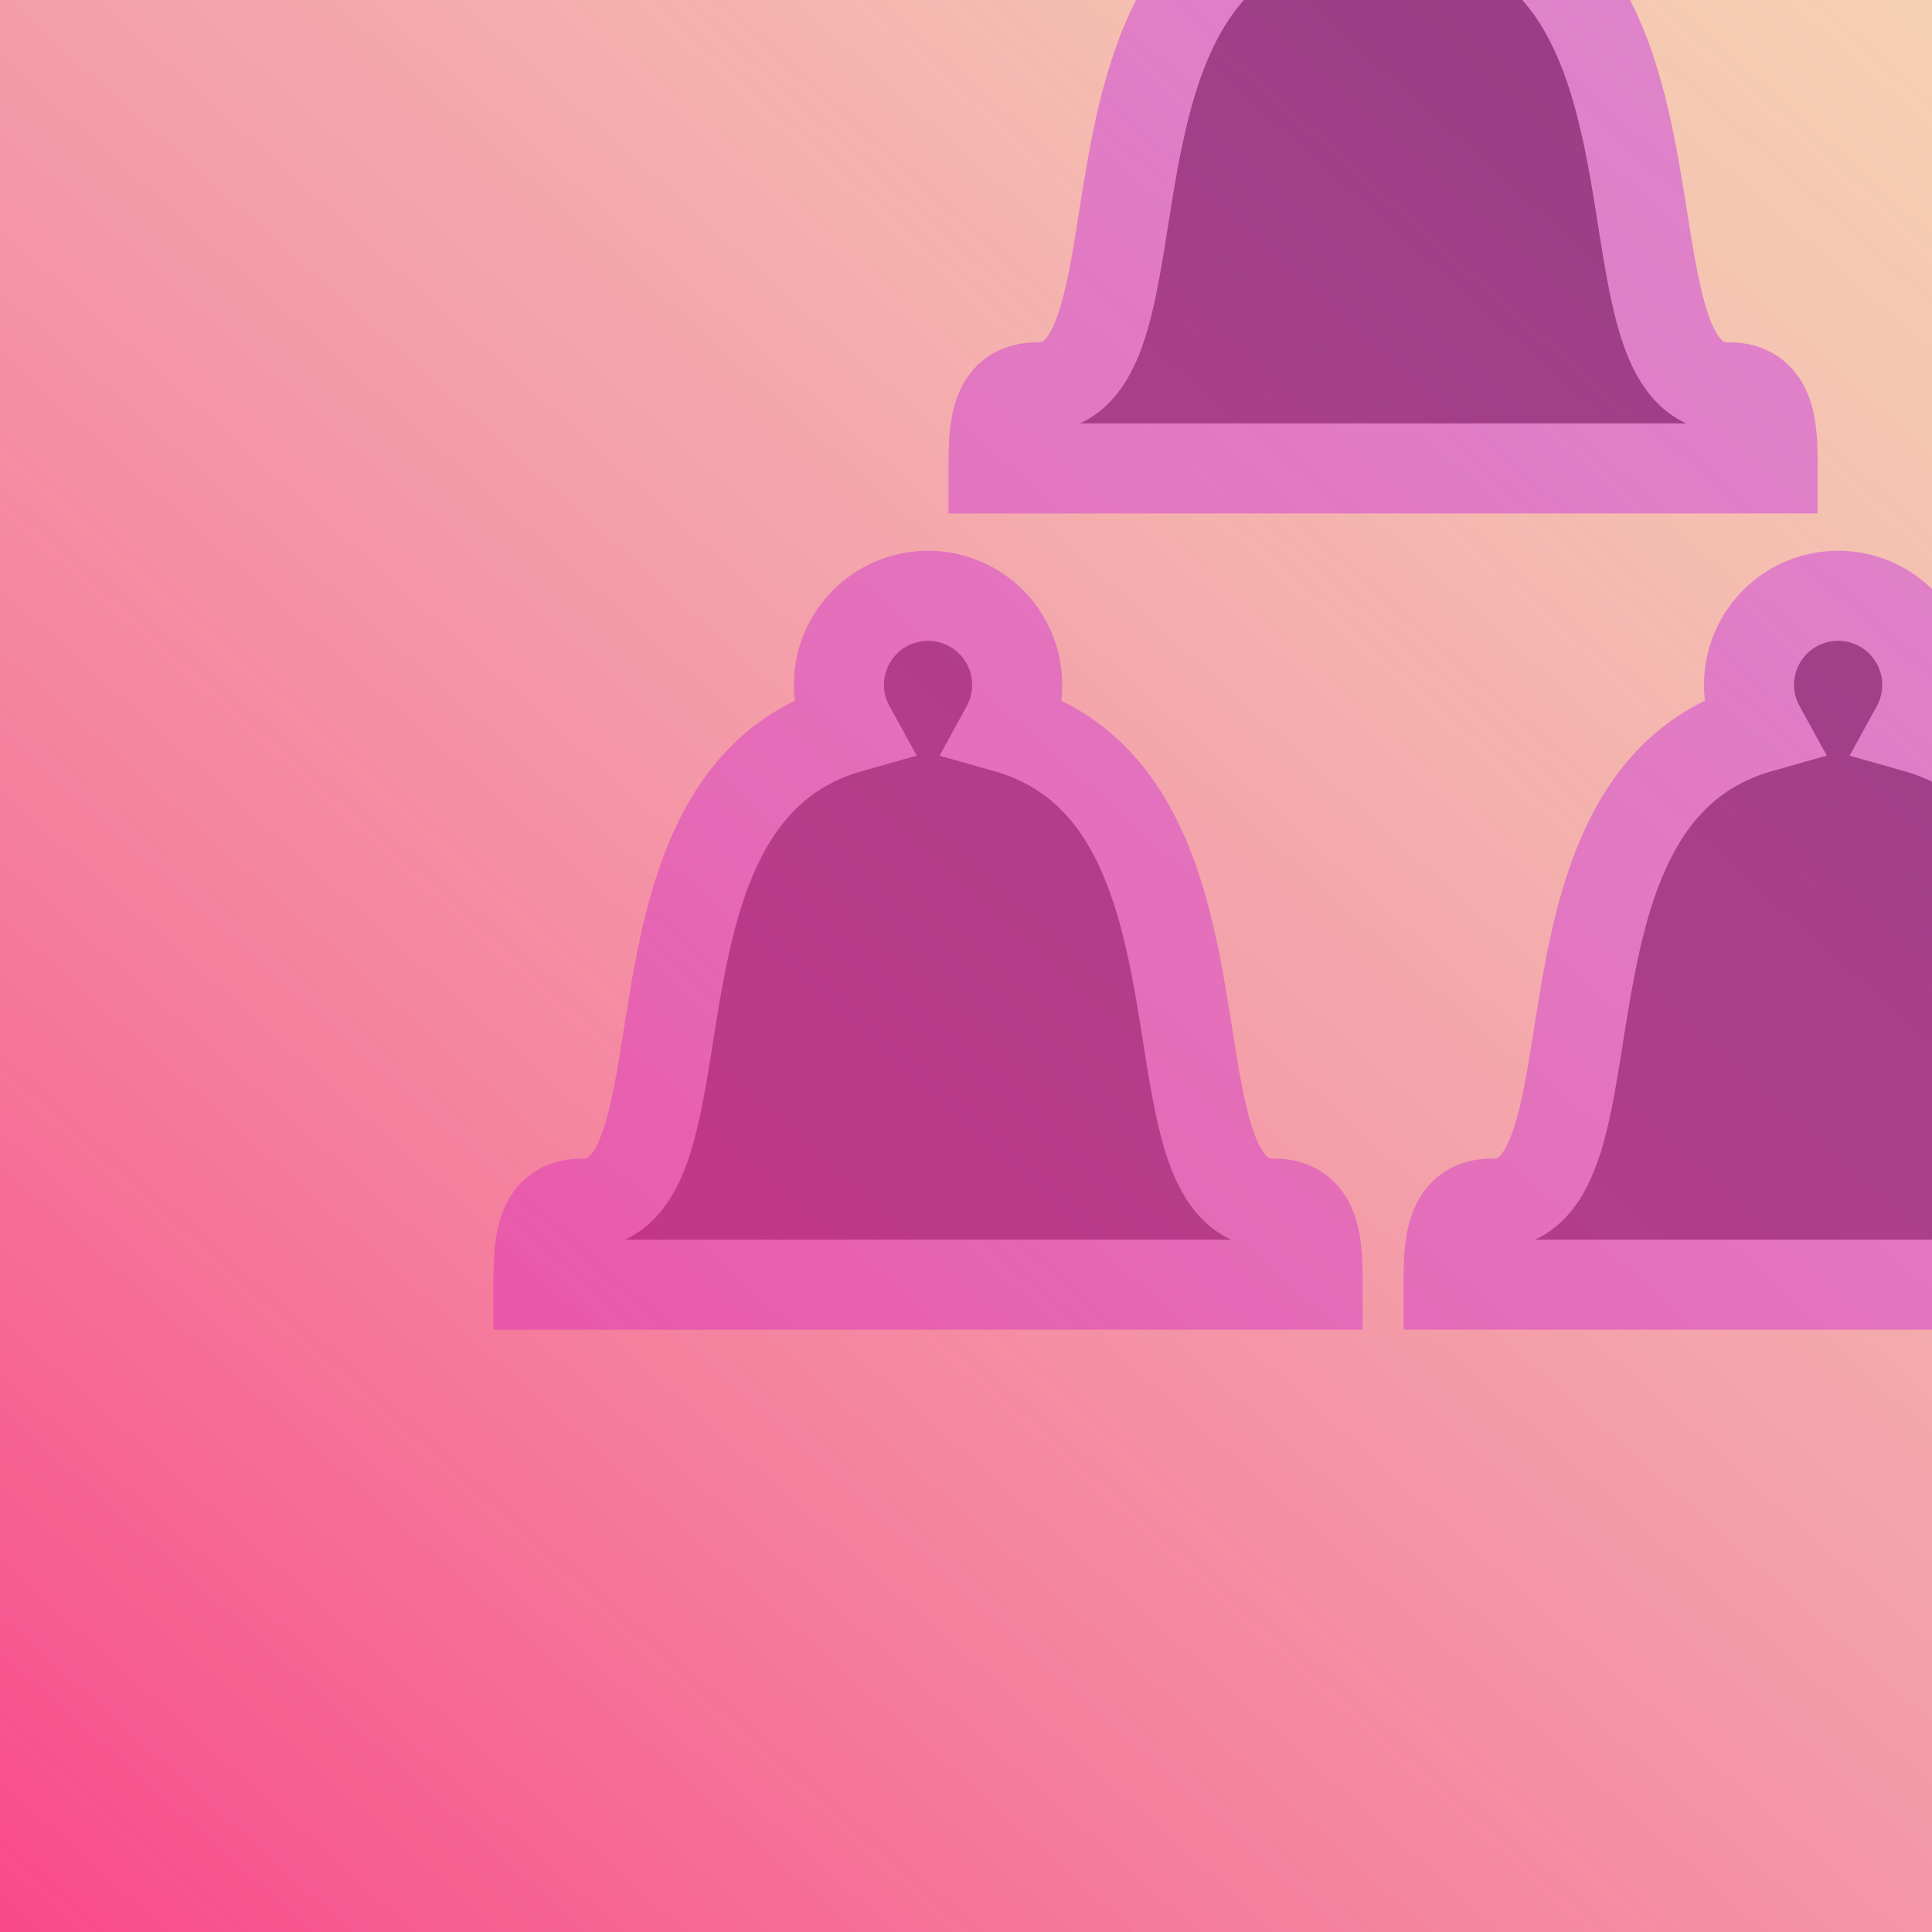
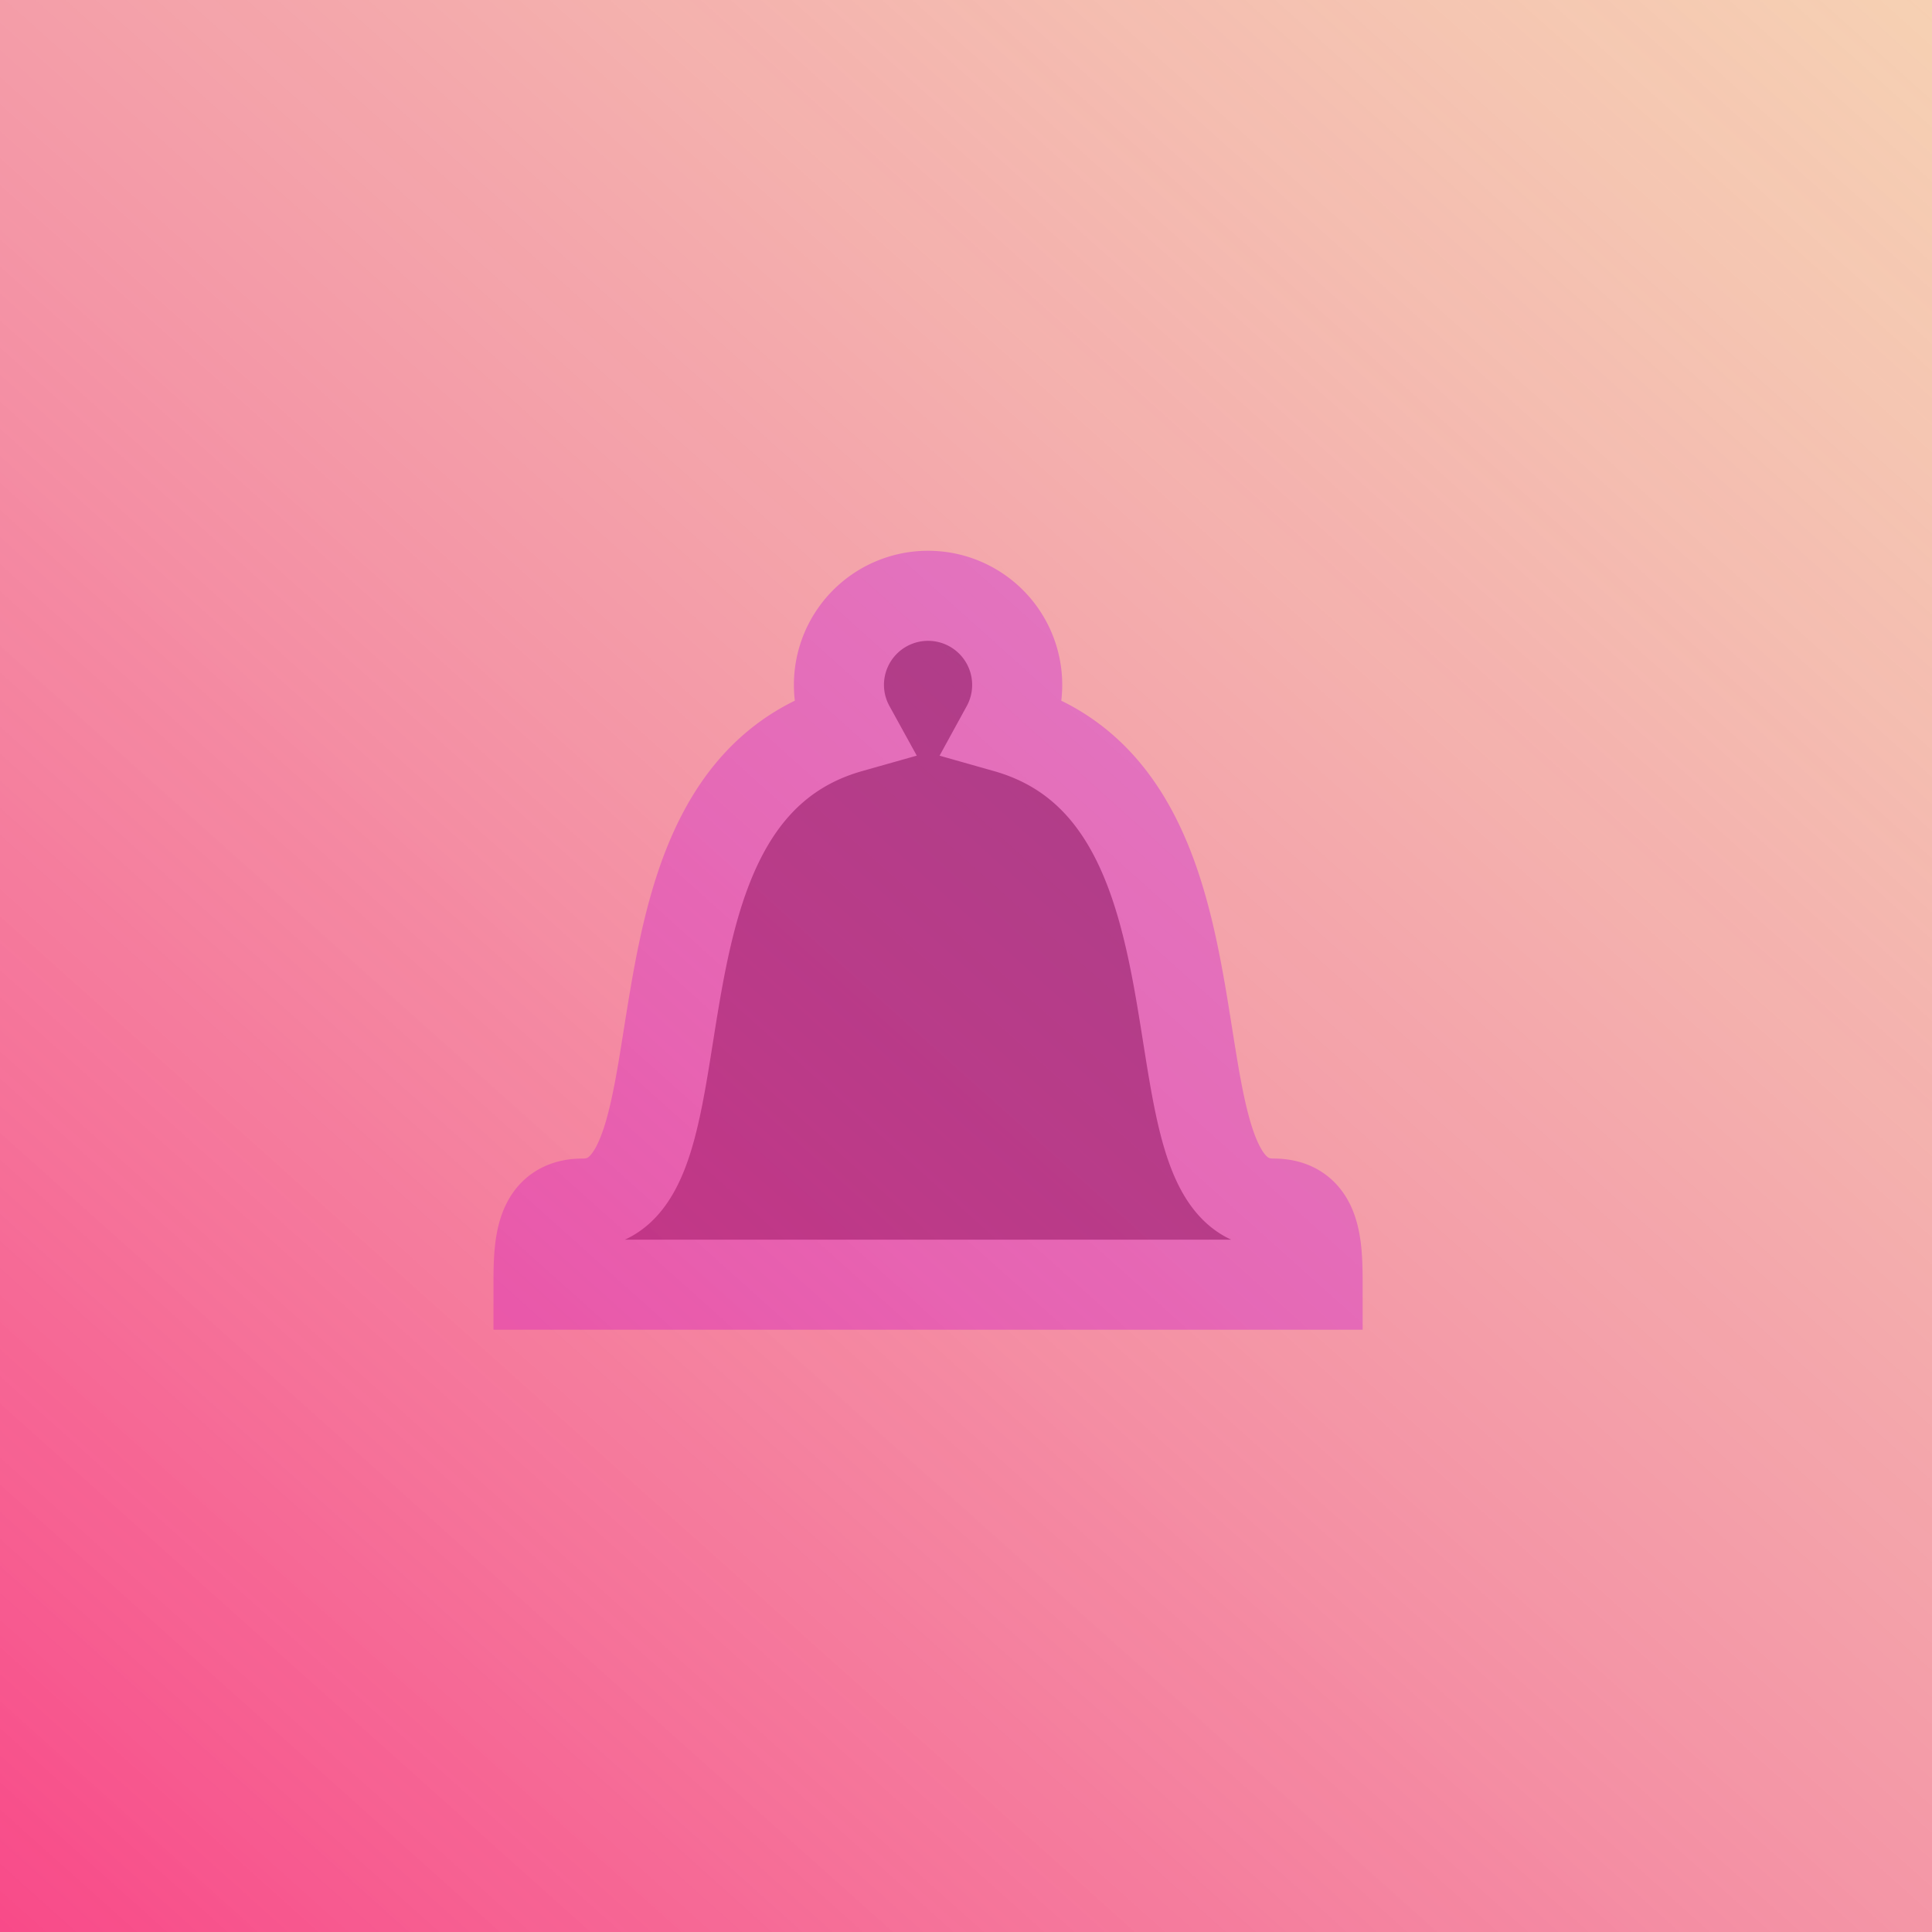
<svg xmlns="http://www.w3.org/2000/svg" xmlns:ns1="http://www.inkscape.org/namespaces/inkscape" xmlns:ns2="http://sodipodi.sourceforge.net/DTD/sodipodi-0.dtd" xmlns:xlink="http://www.w3.org/1999/xlink" width="1000" height="1000" id="svg2" version="1.1" ns1:version="0.92.2 5c3e80d, 2017-08-06" ns2:docname="seasonal bells event.svg" ns1:export-filename="C:\Users\ix\Dropbox\click bell adventure.png" ns1:export-xdpi="96" ns1:export-ydpi="96">
  <defs id="defs4">
    <linearGradient ns1:collect="always" id="linearGradient4534">
      <stop style="stop-color:#ff0066;stop-opacity:1" offset="0" id="stop4530" />
      <stop style="stop-color:#de87cd;stop-opacity:0.253" offset="1" id="stop4532" />
    </linearGradient>
    <linearGradient id="linearGradient3775">
      <stop style="stop-color:#2e1841;stop-opacity:1" offset="0" id="stop3777" />
      <stop style="stop-color:#d5e1cf;stop-opacity:0.346" offset="1" id="stop3779" />
    </linearGradient>
    <linearGradient ns1:collect="always" xlink:href="#linearGradient4534" id="linearGradient4536" x1="-285.819" y1="1482.792" x2="1040.625" y2="0.8" gradientUnits="userSpaceOnUse" />
  </defs>
  <ns2:namedview id="base" pagecolor="#ffffff" bordercolor="#666666" borderopacity="1.0" ns1:pageopacity="0.0" ns1:pageshadow="2" ns1:zoom="0.64" ns1:cx="529.29905" ns1:cy="457.08225" ns1:document-units="px" ns1:current-layer="layer1" showgrid="false" ns1:window-width="1299" ns1:window-height="1006" ns1:window-x="255" ns1:window-y="0" ns1:window-maximized="0" ns1:snap-global="false" />
  <g ns1:label="Layer 1" ns1:groupmode="layer" id="layer1" transform="translate(0,-52.362)">
    <rect style="color:#000000;fill:#ffeeaa;fill-opacity:1;fill-rule:evenodd;stroke:none;stroke-width:50.437;marker:none;visibility:visible;display:inline;overflow:visible;enable-background:accumulate" id="rect2985" width="1000" height="1000" x="0" y="52.362" />
    <g id="g949" transform="matrix(0.777,0,0,0.777,302.099,-134.328)" style="fill:#782167;stroke:#de87cd">
-       <path ns1:connector-curvature="0" id="path885" d="m 532.55,93.41 a 59.375,59.375 0 0 0 -59.375,59.375 59.375,59.375 0 0 0 7.363,28.51 c -163.073,46.096 -87.294,316.988 -177.957,316.988 -28.782,0 -29.533,27.01 -29.533,54.037 h 259.502 259.5 c 1e-5,-27.028 -0.752,-54.037 -29.533,-54.037 -90.652,0 -14.901,-270.827 -177.896,-316.973 a 59.375,59.375 0 0 0 7.305,-28.525 59.375,59.375 0 0 0 -59.375,-59.375 z" style="opacity:1;vector-effect:none;fill:#782167;fill-opacity:1;fill-rule:evenodd;stroke:#de87cd;stroke-width:60;stroke-linecap:butt;stroke-linejoin:miter;stroke-miterlimit:4;stroke-dasharray:none;stroke-dashoffset:0;stroke-opacity:1" />
      <path style="opacity:1;vector-effect:none;fill:#782167;fill-opacity:1;fill-rule:evenodd;stroke:#de87cd;stroke-width:60;stroke-linecap:butt;stroke-linejoin:miter;stroke-miterlimit:4;stroke-dasharray:none;stroke-dashoffset:0;stroke-opacity:1" d="m 229.425,637.16 a 59.375,59.375 0 0 0 -59.375,59.375 59.375,59.375 0 0 0 7.363,28.51 C 14.339,771.141 90.119,1042.033 -0.544,1042.033 c -28.782,0 -29.533,27.01 -29.533,54.037 H 229.425 488.925 c 1e-5,-27.027 -0.752,-54.037 -29.533,-54.037 -90.652,0 -14.901,-270.827 -177.896,-316.973 a 59.375,59.375 0 0 0 7.305,-28.525 59.375,59.375 0 0 0 -59.375,-59.375 z" id="path942" ns1:connector-curvature="0" />
-       <path ns1:connector-curvature="0" id="path944" d="m 835.675,637.16 a 59.375,59.375 0 0 0 -59.375,59.375 59.375,59.375 0 0 0 7.363,28.51 c -163.073,46.096 -87.294,316.988 -177.957,316.988 -28.782,0 -29.533,27.01 -29.533,54.037 h 259.502 259.5 c 0,-27.027 -0.752,-54.037 -29.533,-54.037 -90.652,0 -14.901,-270.827 -177.897,-316.973 a 59.375,59.375 0 0 0 7.305,-28.525 59.375,59.375 0 0 0 -59.375,-59.375 z" style="opacity:1;vector-effect:none;fill:#782167;fill-opacity:1;fill-rule:evenodd;stroke:#de87cd;stroke-width:60;stroke-linecap:butt;stroke-linejoin:miter;stroke-miterlimit:4;stroke-dasharray:none;stroke-dashoffset:0;stroke-opacity:1" />
    </g>
    <rect y="52.362" x="0" height="1000" width="1000" id="rect4520" style="color:#000000;display:inline;overflow:visible;visibility:visible;fill:url(#linearGradient4536);fill-opacity:1;fill-rule:evenodd;stroke:none;stroke-width:50.437;marker:none;enable-background:accumulate" />
  </g>
</svg>